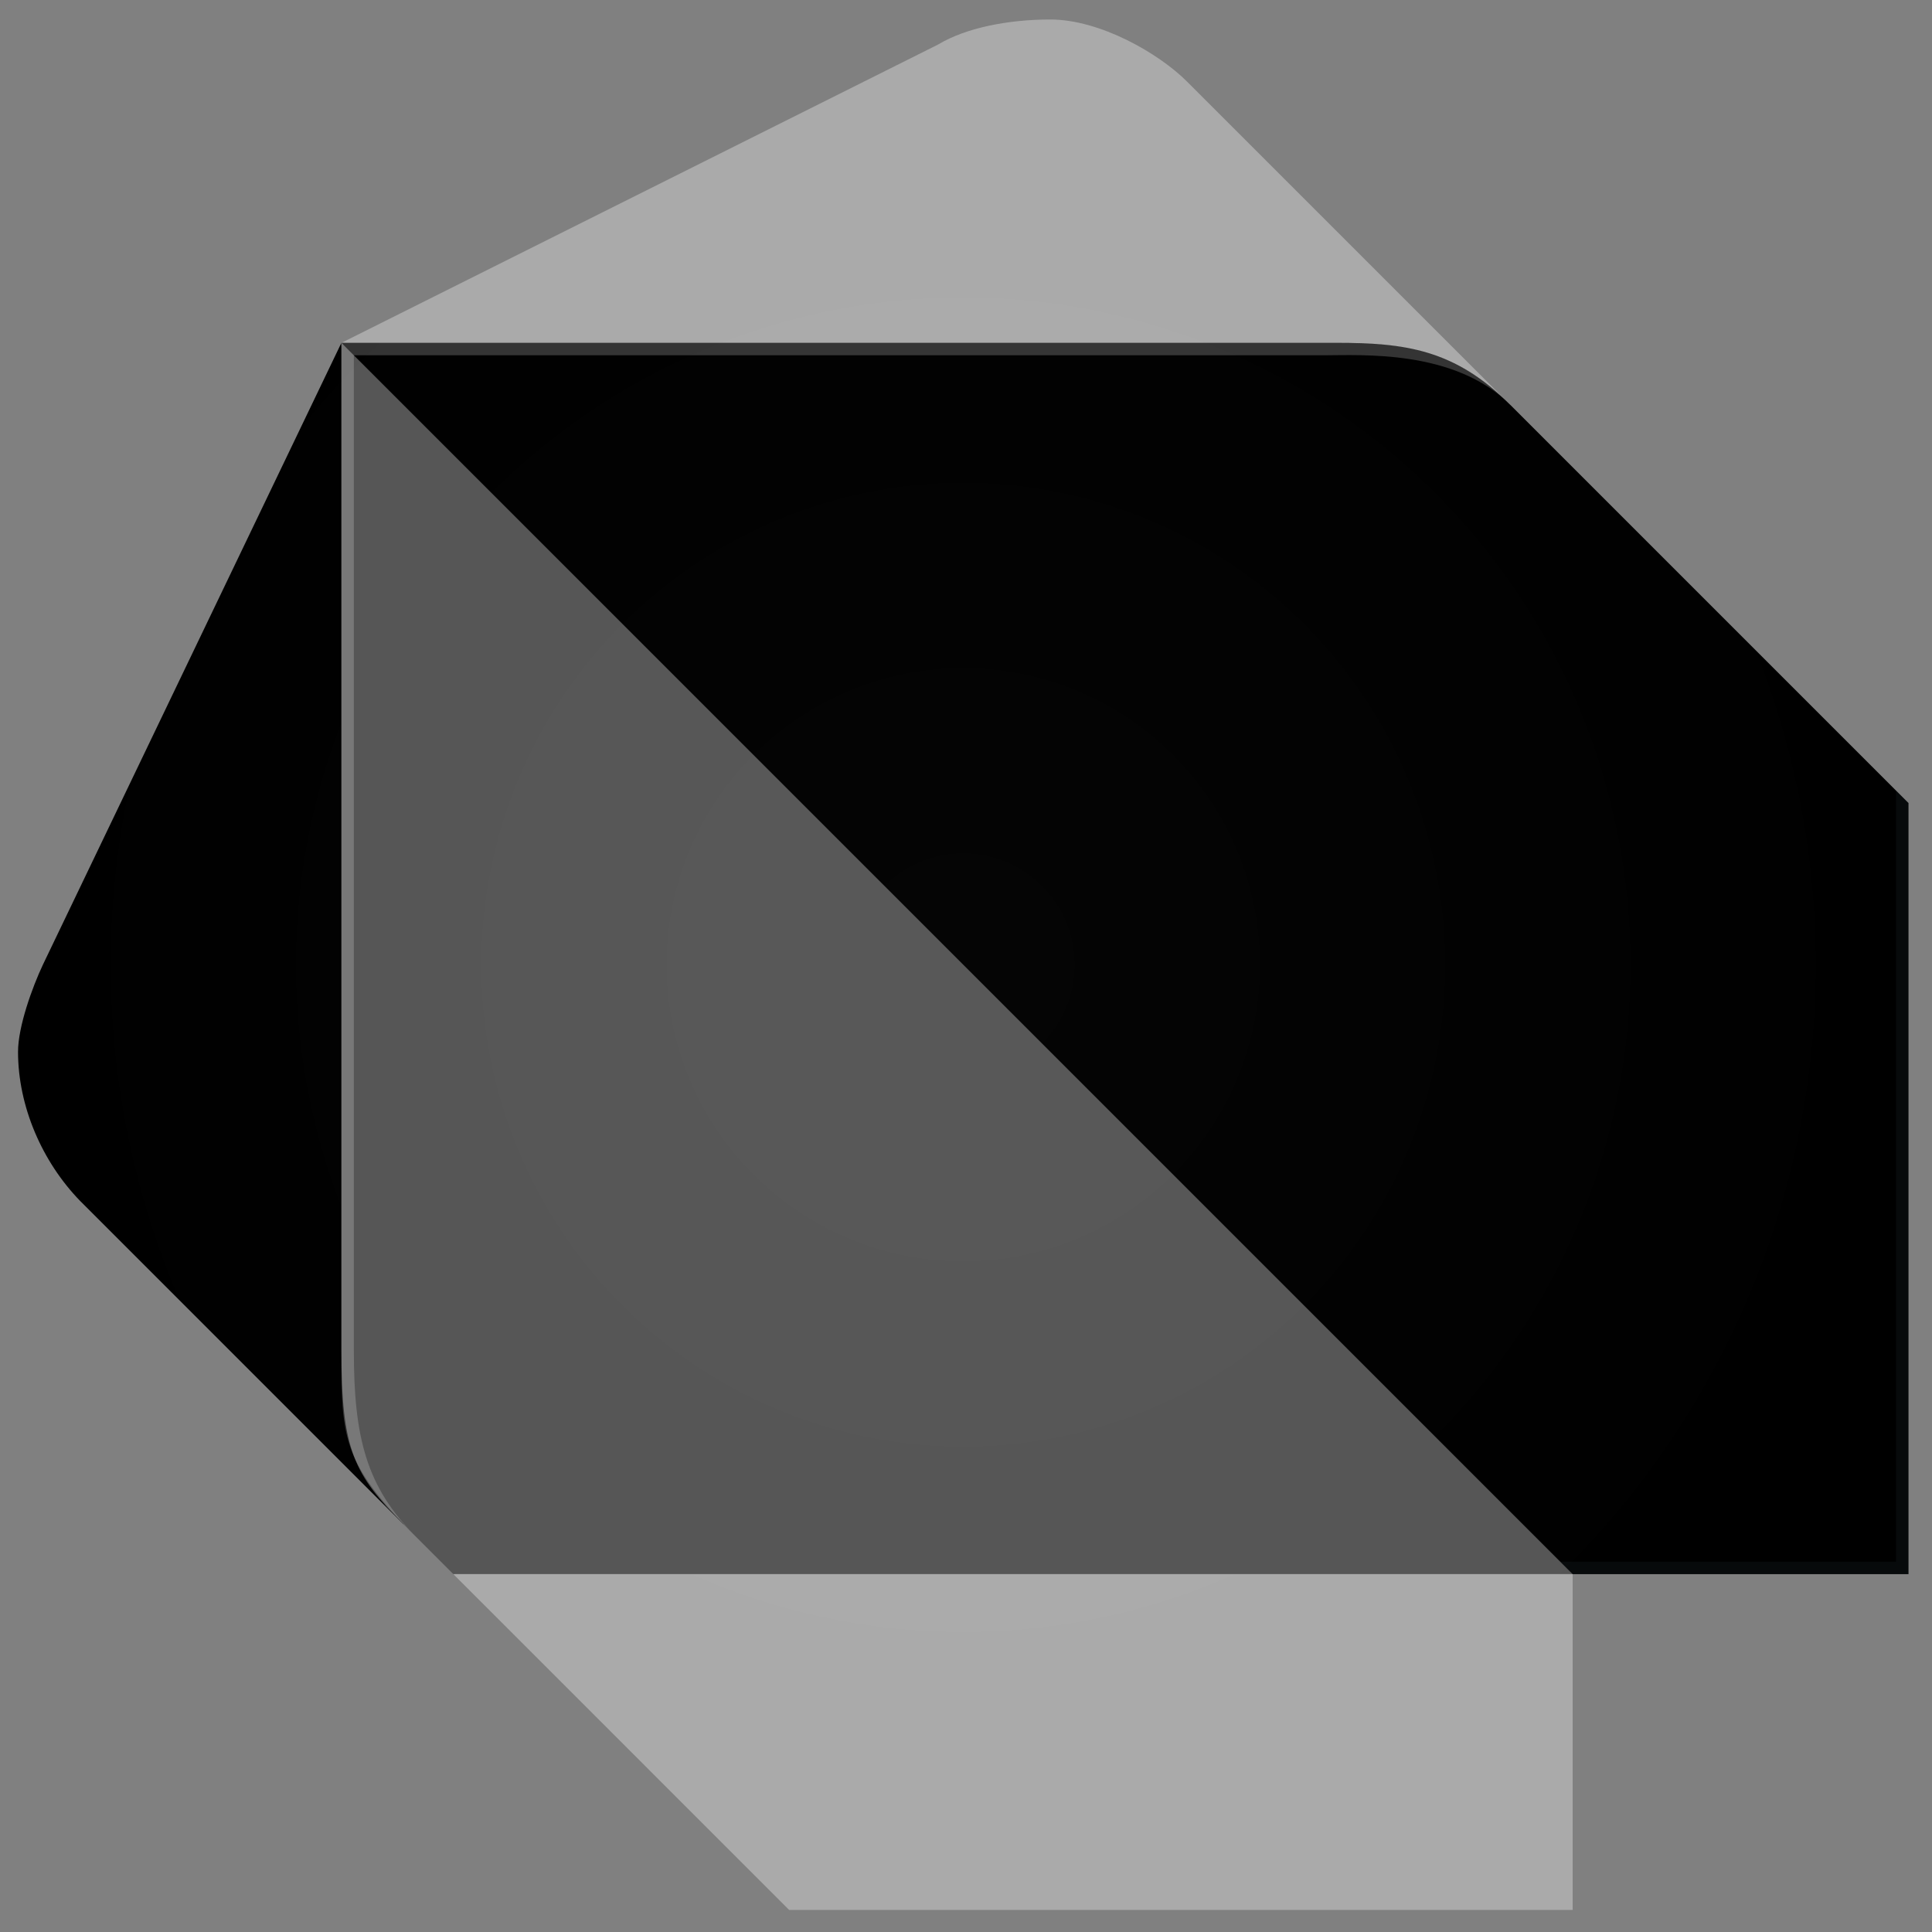
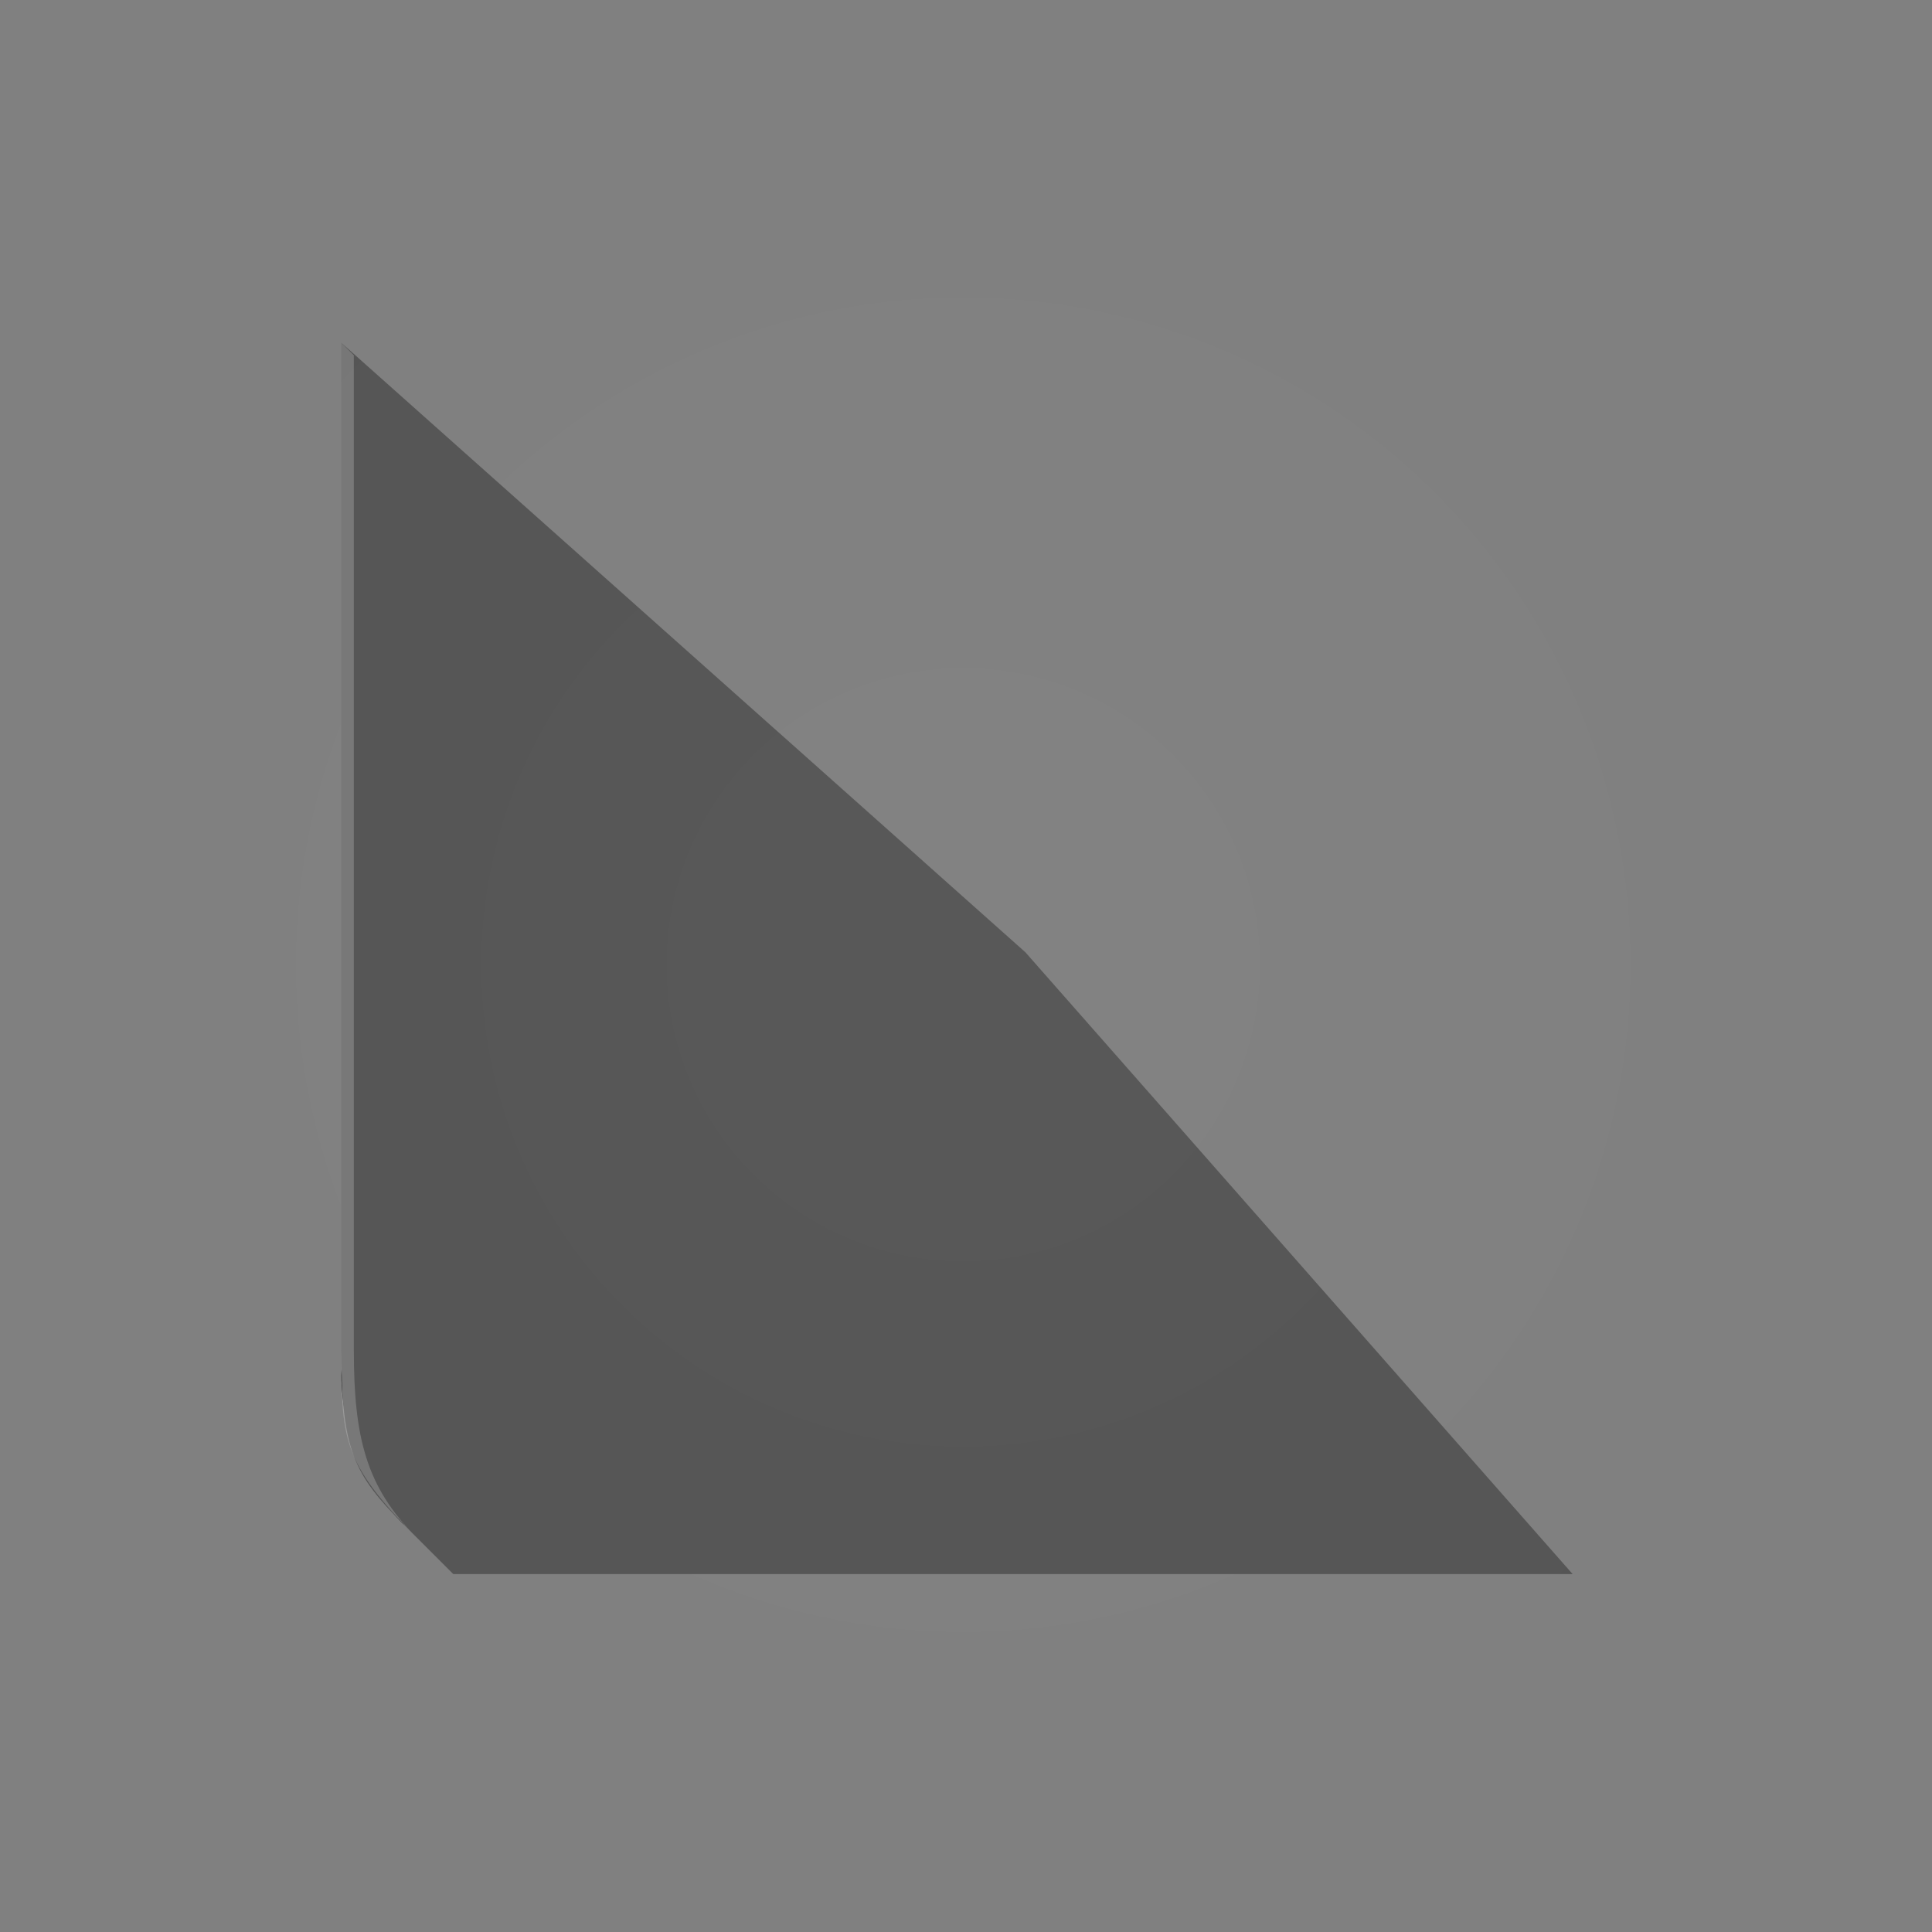
<svg xmlns="http://www.w3.org/2000/svg" version="1.1" id="logo_x5F_firebase_x5F_192px_x5F_clr" x="0px" y="0px" width="1080px" height="1080px" viewBox="0 0 1080 1080" enable-background="new 0 0 1080 1080" xml:space="preserve">
  <rect x="0" y="0" width="1080" height="1080" fill="#808080" stroke="none" />
  <g>
-     <path fill="#000" d="M225.6,852.14L44.84,671.38c-21.41-22.01-34.76-53.08-34.76-83.43c0-14.05,7.94-36.03,13.9-48.67   l166.86-347.62L225.6,852.14z" />
-     <path fill="#AAA" d="M844.37,226.42L663.61,45.66c-15.79-15.85-48.67-34.76-76.48-34.76c-23.9,0-47.36,4.78-62.57,13.9   L190.84,191.66L844.37,226.42z" />
-     <polygon fill="#AAA" points="441.13,1067.66 879.13,1067.66 879.13,879.95 552.37,775.66 253.41,879.95  " />
+     <path fill="#000" d="M225.6,852.14c-21.41-22.01-34.76-53.08-34.76-83.43c0-14.05,7.94-36.03,13.9-48.67   l166.86-347.62L225.6,852.14z" />
    <path fill="#555" d="M190.84,754.8c0,55.77,6.99,69.45,34.76,97.33l27.81,27.81h625.72L573.22,532.33L190.84,191.66V754.8z" />
-     <path fill="#000" d="M747.03,191.66H190.84l688.29,688.29h187.71V448.9L844.37,226.42   C813.12,195.05,785.37,191.66,747.03,191.66z" />
    <path opacity="0.2" fill="#FFFFFF" d="M232.56,859.09c-27.81-27.92-34.76-55.43-34.76-104.29V198.61l-6.95-6.95V754.8   C190.84,803.66,190.84,817.21,232.56,859.09l20.86,20.86l0,0L232.56,859.09z" />
-     <polygon opacity="0.2" fill="#263238" points="1059.89,441.95 1059.89,873 872.18,873 879.13,879.95 1066.85,879.95 1066.85,448.9    " />
-     <path opacity="0.2" fill="#FFFFFF" d="M844.37,226.42c-34.46-34.46-62.73-34.76-104.29-34.76H190.84l6.95,6.95h542.29   C760.86,198.61,813.2,195.14,844.37,226.42L844.37,226.42z" />
    <radialGradient id="SVGID_1_" cx="538.463" cy="539.28" r="528.383" gradientUnits="userSpaceOnUse">
      <stop offset="0" style="stop-color:#FFFFFF;stop-opacity:0.1" />
      <stop offset="1" style="stop-color:#FFFFFF;stop-opacity:0" />
    </radialGradient>
    <path opacity="0.2" fill="url(#SVGID_1_)" d="M1059.89,441.95L844.37,226.42L663.61,45.66c-15.79-15.85-48.67-34.76-76.48-34.76   c-23.9,0-47.36,4.78-62.57,13.9L190.84,191.66L23.98,539.28c-5.96,12.64-13.9,34.61-13.9,48.67c0,30.35,13.35,61.41,34.76,83.43   l166.58,165.38c3.99,4.86,8.66,9.84,14.18,15.38l6.95,6.95l20.86,20.86l180.76,180.76l6.95,6.95h431.05h6.95V879.95h187.71v-0.5   V448.9L1059.89,441.95z" />
  </g>
</svg>